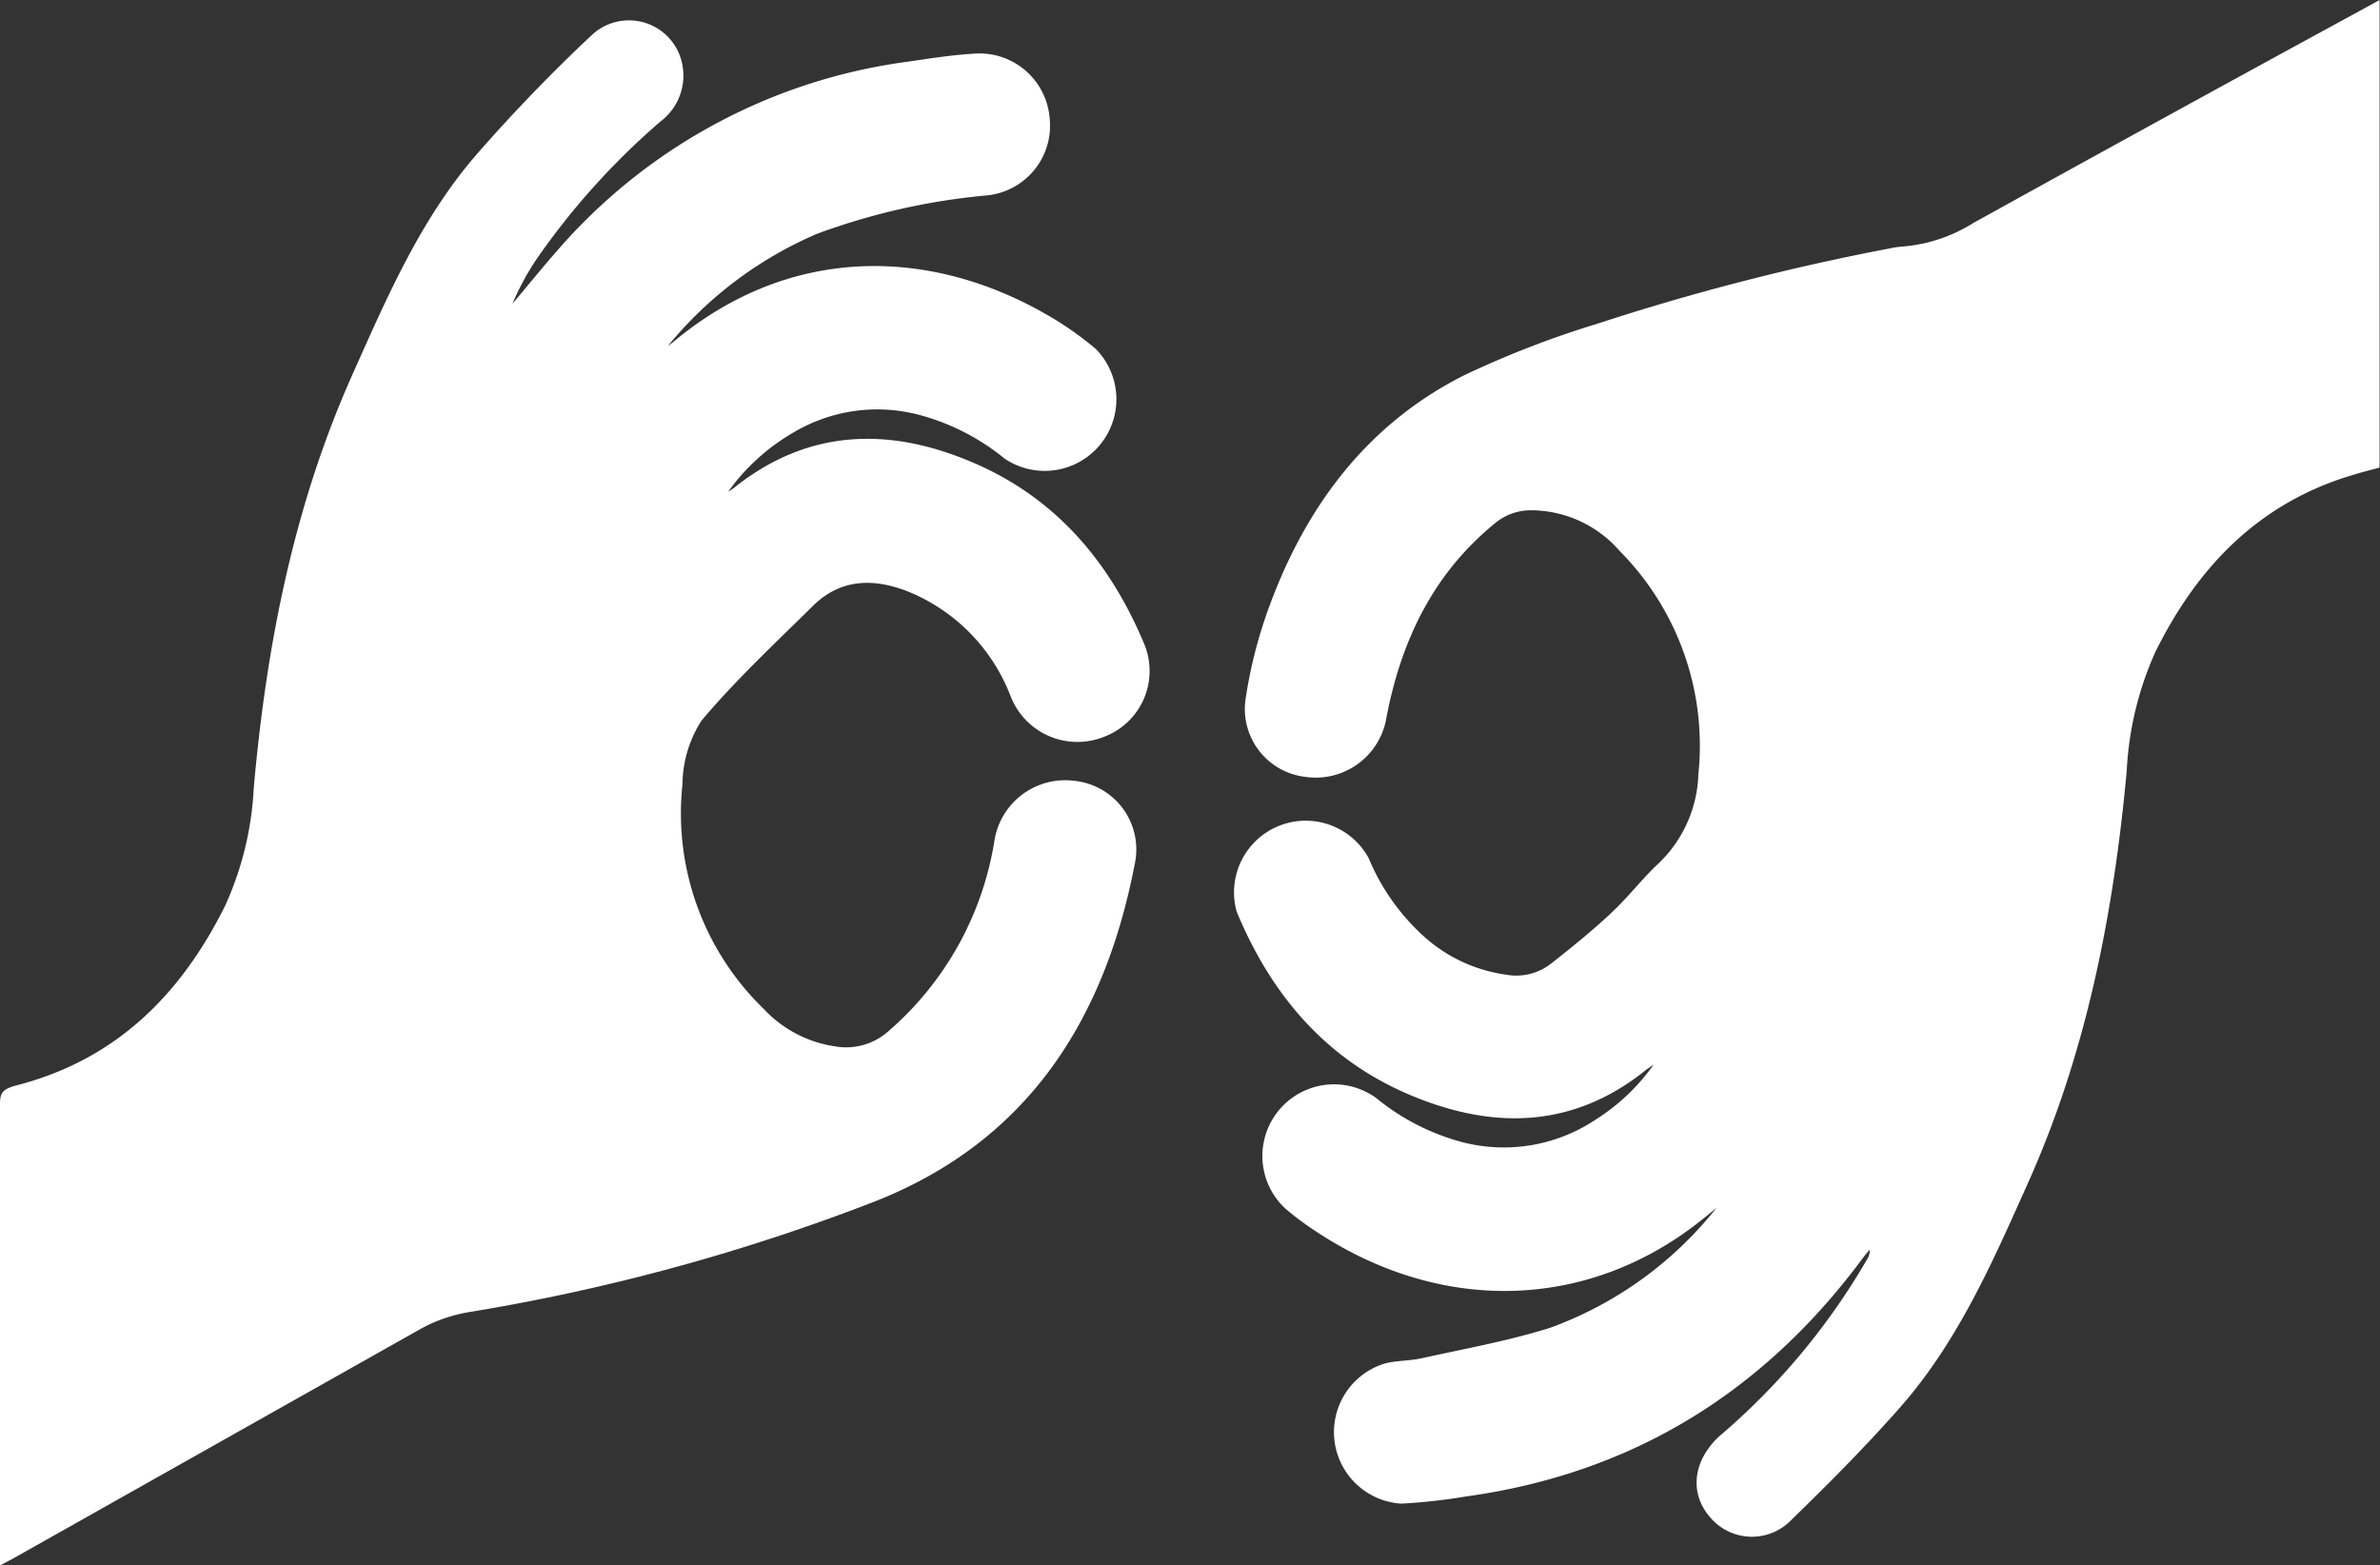
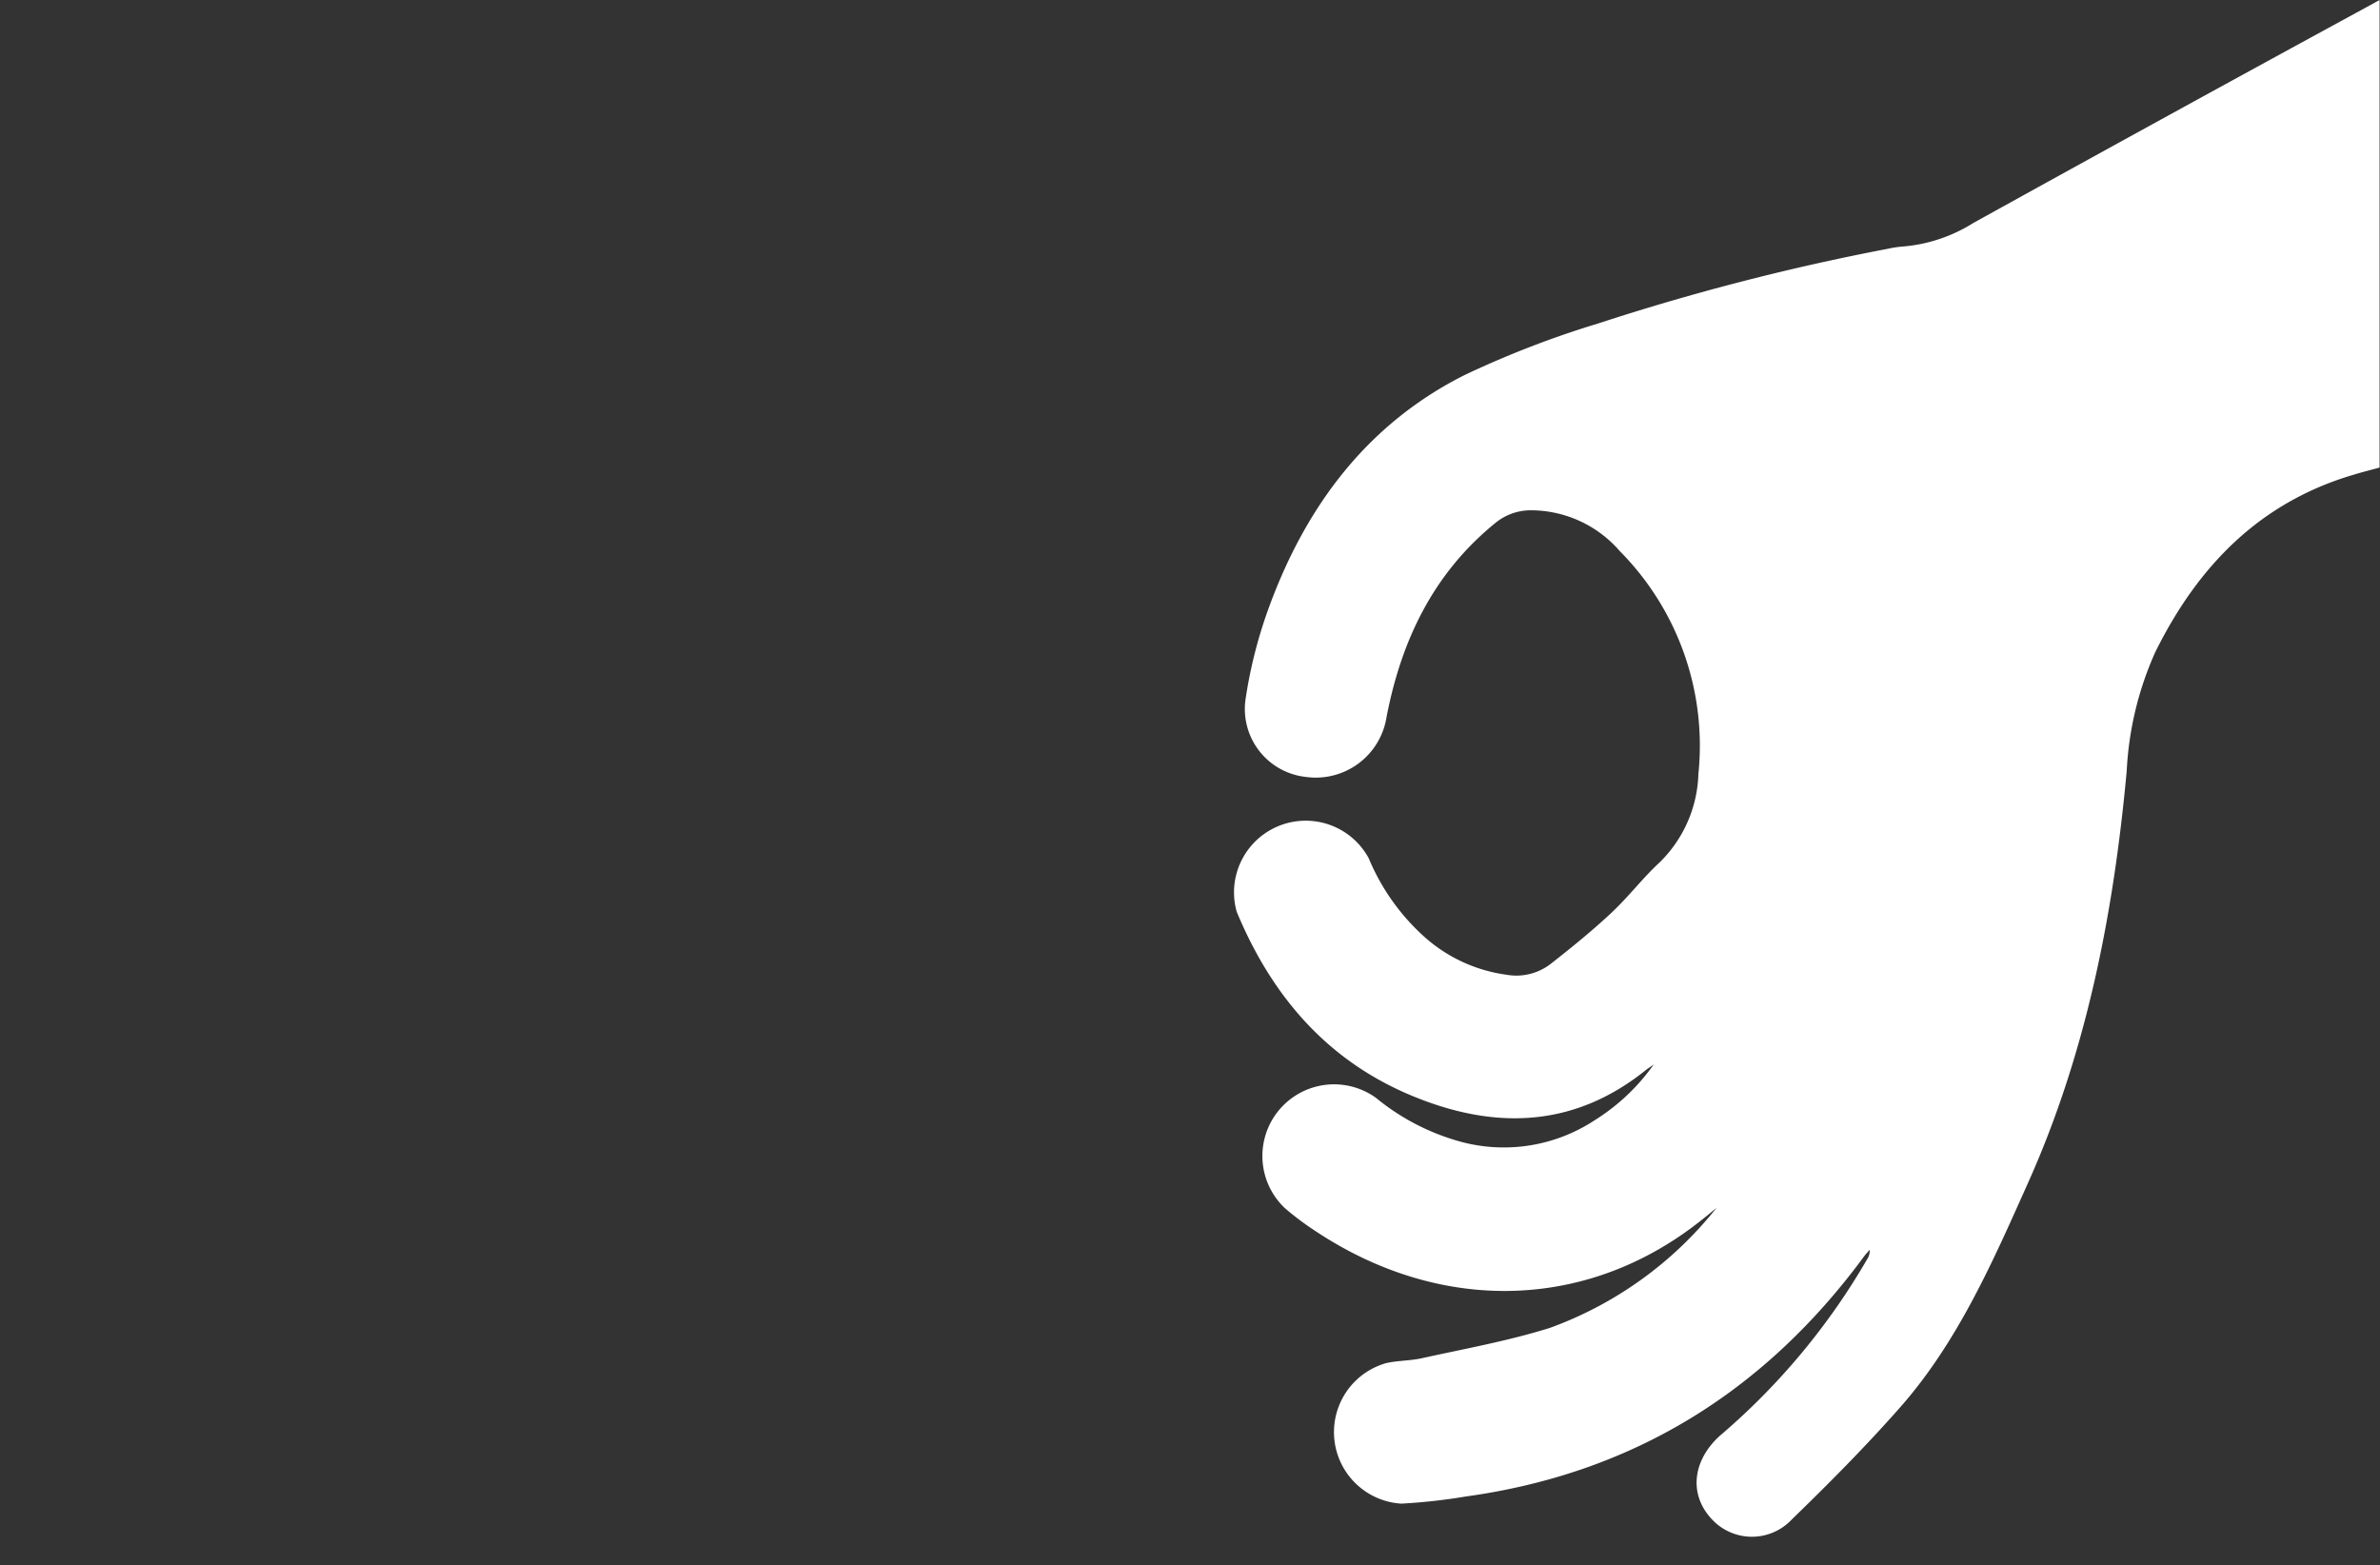
<svg xmlns="http://www.w3.org/2000/svg" viewBox="0 0 166.03 109.21">
  <rect x="0" y="0" width="166.03" height="109.21" fill="#333333" stroke="none" />
  <defs>
    <style>.cls-1{fill:#fff;}</style>
  </defs>
  <g id="Layer_2" data-name="Layer 2">
    <g id="Layer_1-2" data-name="Layer 1">
-       <path class="cls-1" d="M46.59,24.14l.35-.26c8.12-6.82,18.08-6.78,26.64-1.6a23.2,23.2,0,0,1,2.87,2.07A5,5,0,0,1,70.09,32a15.9,15.9,0,0,0-5.76-3,11.43,11.43,0,0,0-8.87,1.11,14.59,14.59,0,0,0-4.66,4.19,3.83,3.83,0,0,0,.42-.28c5.09-4.06,10.67-4.25,16.44-1.84,5.93,2.46,9.78,7,12.2,12.84A4.91,4.91,0,0,1,77,51.41a5,5,0,0,1-6.48-2.79,12.84,12.84,0,0,0-7.32-7.41c-2.37-.89-4.6-.8-6.49,1.06-2.65,2.62-5.39,5.17-7.77,8a8.35,8.35,0,0,0-1.33,4.44,19,19,0,0,0,5.69,15.7A8.48,8.48,0,0,0,58.26,73,4.43,4.43,0,0,0,61.91,72a22.15,22.15,0,0,0,7.45-13.28A5,5,0,0,1,75,54.48a4.81,4.81,0,0,1,4.16,5.8C77.07,71.14,71.7,79.63,61,83.83a141.52,141.52,0,0,1-28.17,7.69,10.68,10.68,0,0,0-3.56,1.23L1,108.68l-1,.53V108.1Q0,92.55,0,77c0-.79.23-1,1-1.24C8,74,12.57,69.48,15.7,63.2a22.45,22.45,0,0,0,2-8.21c.89-10,2.79-19.7,6.89-28.87,2.42-5.41,4.78-10.92,8.75-15.45,2.51-2.87,5.17-5.62,7.95-8.23a3.79,3.79,0,0,1,6.33,2.18,4,4,0,0,1-1.54,3.85,51.18,51.18,0,0,0-8.47,9.35,18.09,18.09,0,0,0-1.86,3.37c1.13-1.34,2.22-2.69,3.38-4A39.15,39.15,0,0,1,63.36,4.3c1.5-.22,3-.46,4.51-.55A4.91,4.91,0,0,1,73.22,8.2a4.89,4.89,0,0,1-4.45,5.44A46.06,46.06,0,0,0,57,16.31,27.34,27.34,0,0,0,46.59,24.14Z" />
      <path class="cls-1" d="M115.36,74.27l-.48.33c-4.93,4-10.36,4.24-16,2-6.14-2.42-10.12-7-12.61-13a5,5,0,0,1,9.21-3.73,15.25,15.25,0,0,0,3.91,5.51A10.75,10.75,0,0,0,105.08,68a3.92,3.92,0,0,0,3.09-.75c1.43-1.12,2.85-2.27,4.17-3.5s2.2-2.44,3.4-3.55A9,9,0,0,0,118.48,54,19.27,19.27,0,0,0,113,38.45a8.22,8.22,0,0,0-6.18-2.85,3.9,3.9,0,0,0-2.51.89C100,40,97.77,44.64,96.73,50a5,5,0,0,1-5.65,4.2,4.77,4.77,0,0,1-4.2-5.35,32.6,32.6,0,0,1,1.68-6.58c2.58-7,6.85-12.72,13.64-16.12a67.57,67.57,0,0,1,9.31-3.59,163.88,163.88,0,0,1,20.22-5.21,6.77,6.77,0,0,1,1-.15,10.91,10.91,0,0,0,4.94-1.65Q151.31,8,165,.55L166,0V32.62c-.59.16-1.23.32-1.85.51-6.54,1.94-10.83,6.38-13.79,12.35a23,23,0,0,0-2,8.31c-.91,9.91-2.8,19.64-6.9,28.77-2.47,5.52-4.91,11.13-9,15.73-2.37,2.68-4.89,5.22-7.46,7.71a3.81,3.81,0,0,1-5.66-.1c-1.52-1.7-1.25-4,.61-5.71a47.39,47.39,0,0,0,10.32-12.37,1.06,1.06,0,0,0,.16-.63c-.13.15-.27.3-.39.46-6.94,9.43-16.12,15.14-27.77,16.75a40.39,40.39,0,0,1-4.51.5,5,5,0,0,1-1.07-9.8c.82-.19,1.69-.16,2.52-.35,3-.66,6-1.2,8.91-2.11a26.29,26.29,0,0,0,11.63-8.38c-.36.3-.71.59-1.08.88-7.9,6.29-18.14,6.57-26.91.74a20.34,20.34,0,0,1-2.11-1.58A5,5,0,0,1,96,76.6a15.91,15.91,0,0,0,5.93,3.06,11.53,11.53,0,0,0,9.32-1.51A14.34,14.34,0,0,0,115.36,74.27Z" />
    </g>
  </g>
</svg>